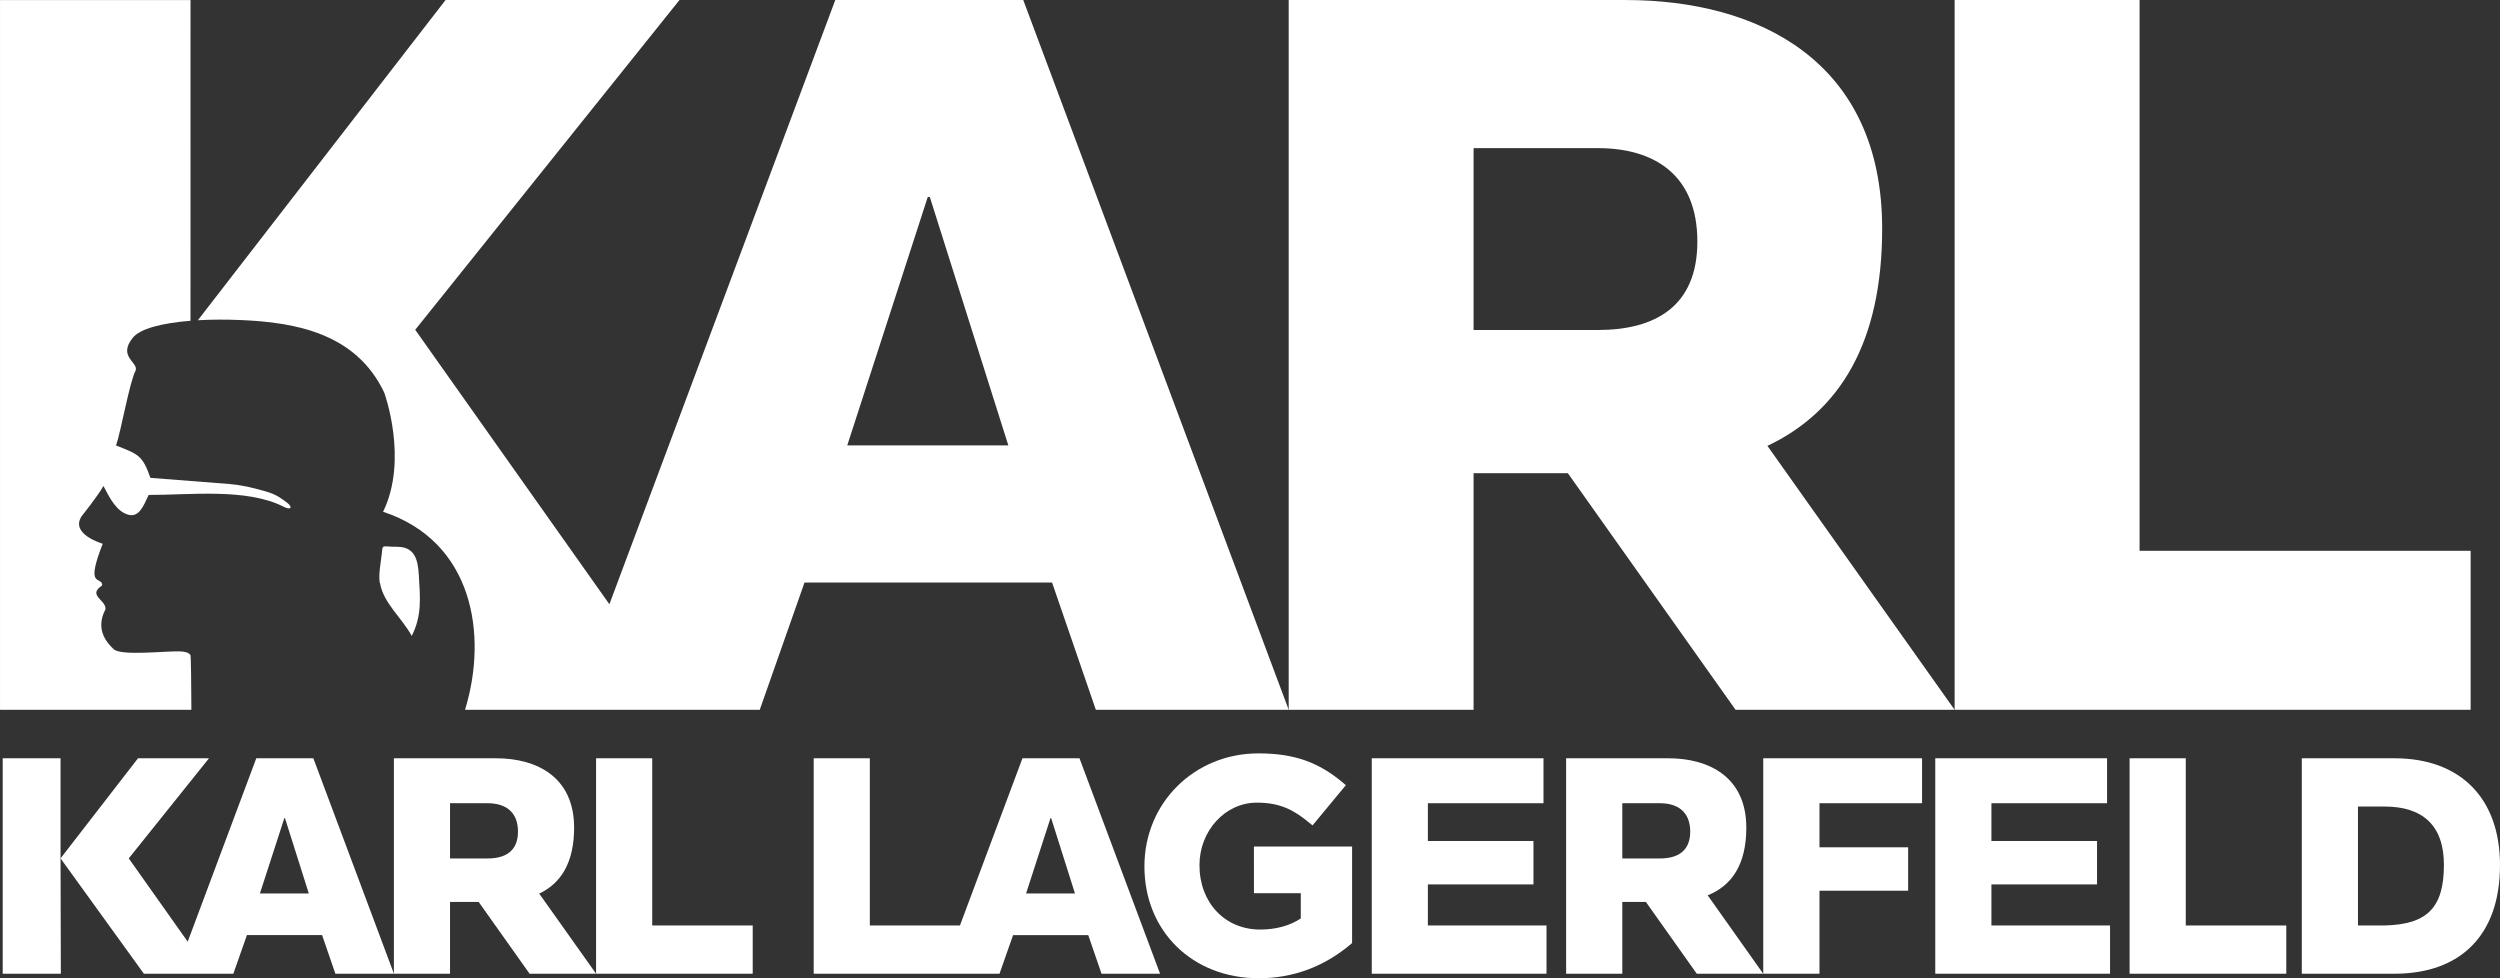
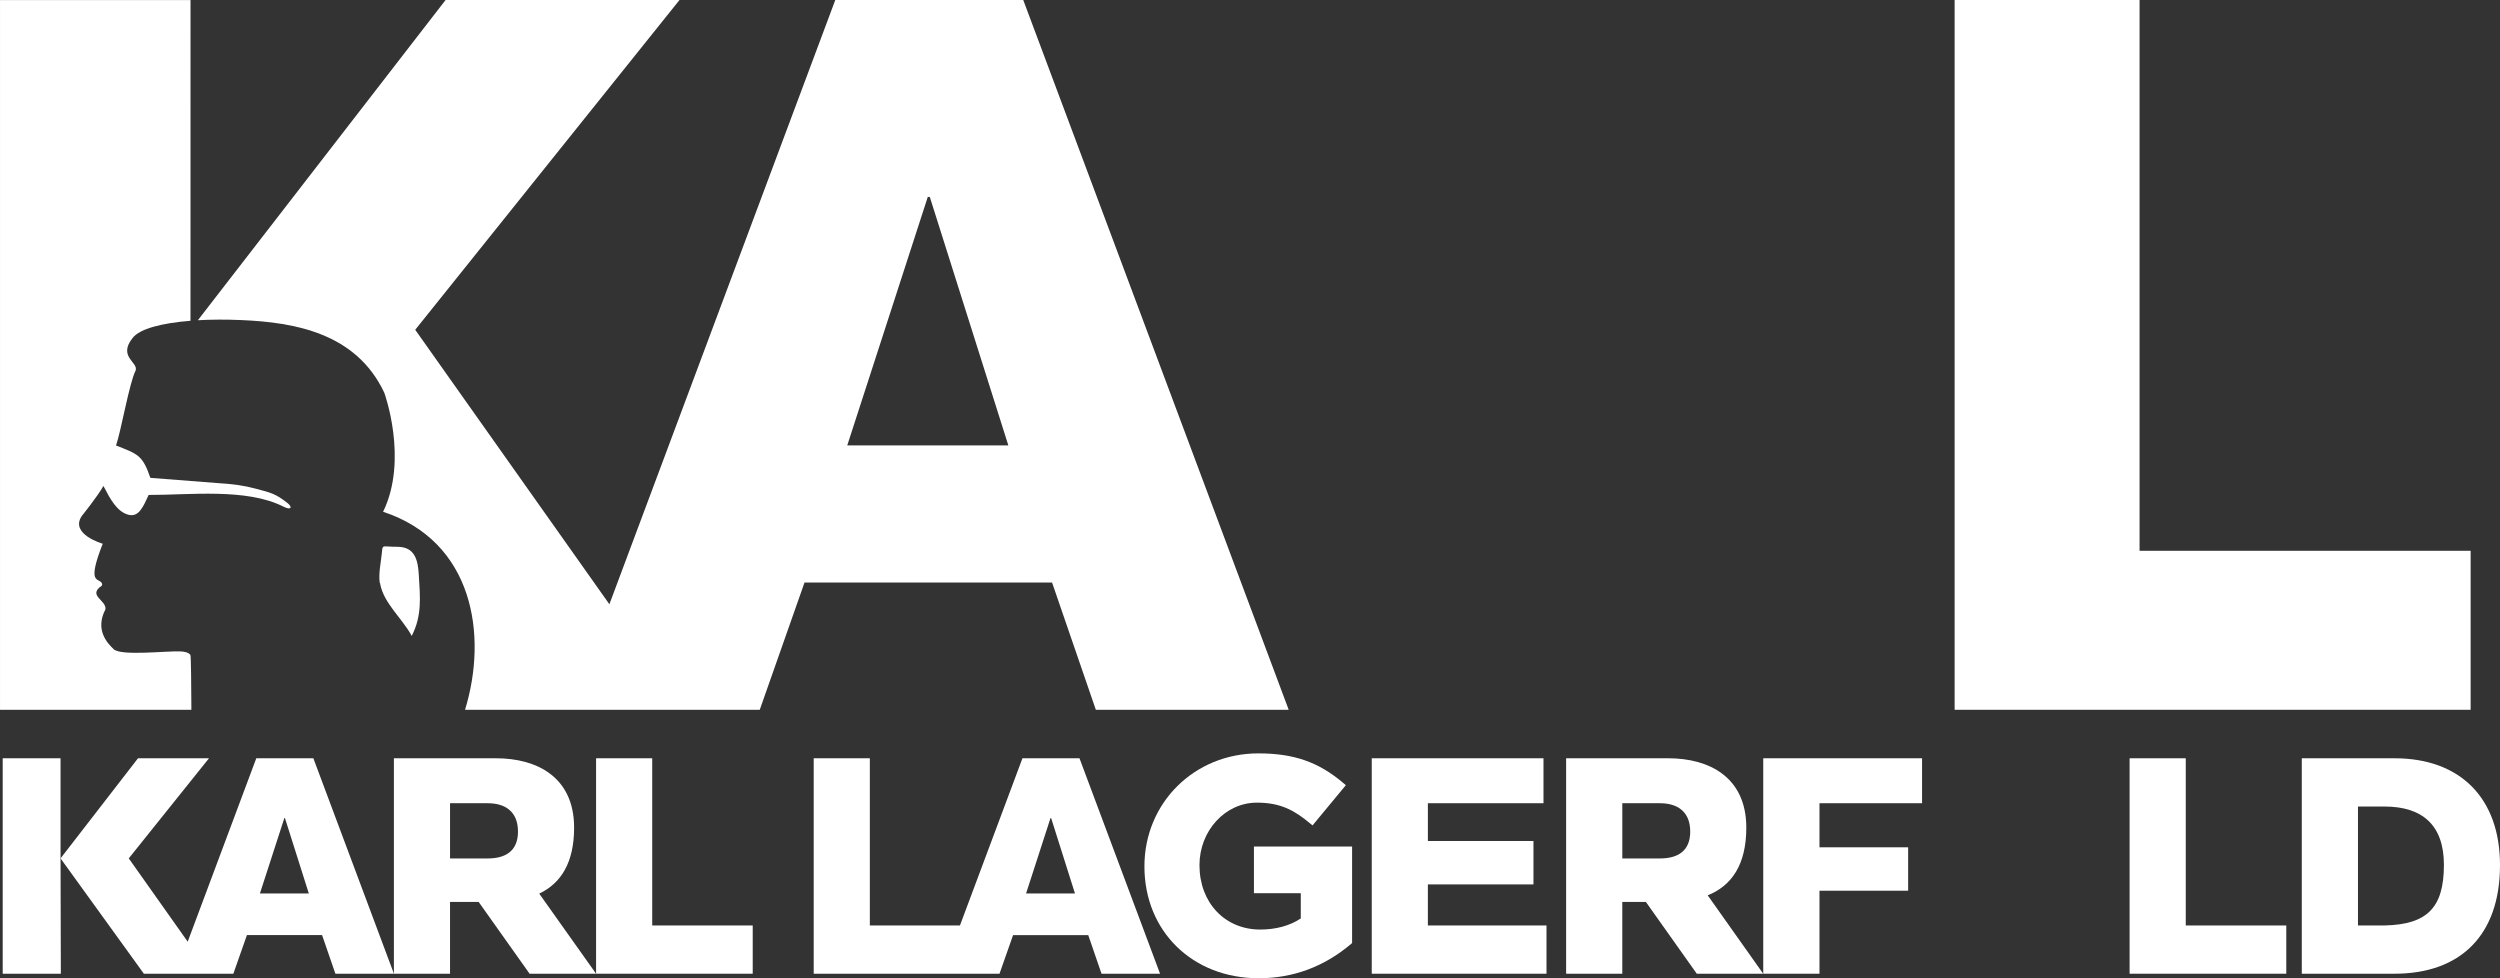
<svg xmlns="http://www.w3.org/2000/svg" version="1.1" id="Ebene_1" x="0px" y="0px" width="359.961px" height="140.851px" viewBox="75.884 172.126 359.961 140.851" enable-background="new 75.884 172.126 359.961 140.851" xml:space="preserve">
  <rect x="75.884" y="172.126" width="359.961" height="140.851" fill="#333333" stroke="none" />
  <g>
    <polygon fill="#FFFFFF" points="132.601,312.326 132.602,312.326 132.601,312.323  " />
    <polygon fill="#FFFFFF" points="390.599,281.306 382.512,281.306 382.512,312.326 405.073,312.326 405.073,305.38 390.599,305.38     " />
    <path fill="#FFFFFF" d="M121.003,281.306h-8.218l-9.875,26.408l-8.486-11.995l11.55-14.413h-10.22l-11.152,14.413l11.997,16.606   h12.885l1.954-5.563h10.821l1.915,5.563h8.427v-0.003L121.003,281.306z M113.307,300.774l3.521-10.862h0.084l3.437,10.862H113.307z   " />
    <polygon fill="#FFFFFF" points="169.793,281.306 169.793,281.305 161.711,281.305 161.711,312.325 184.263,312.325    184.263,305.379 169.793,305.379  " />
    <path fill="#FFFFFF" d="M158.547,291.295c0-7.339-5.432-9.988-11.218-9.988H132.6v31.019l0.001,0.003h8.081V301.99h4.12   l7.334,10.337h9.573l-8.186-11.535C156.687,299.297,158.547,296.29,158.547,291.295z M146.112,295.729h-5.429v-7.95h5.429   c2.484,0,4.354,1.174,4.354,4.087C150.465,294.685,148.638,295.729,146.112,295.729z" />
    <path fill="#FFFFFF" d="M420.653,281.306h-13.347v31.021h13.347c9.429,0,15.192-5.471,15.192-15.639   C435.846,287.082,430.164,281.306,420.653,281.306z M419.215,305.379h-3.82v-17.125h3.82c5.513,0,8.555,2.734,8.555,8.394   C427.769,302.856,425.339,305.242,419.215,305.379z" />
    <polygon fill="#FFFFFF" points="76.273,281.307 76.273,312.326 84.644,312.326 84.602,295.721 84.602,295.719 84.602,281.307  " />
    <polygon fill="#FFFFFF" points="329.764,312.325 337.861,312.325 337.861,300.375 350.626,300.375 350.626,294.124    337.861,294.124 337.861,287.778 352.63,287.778 352.63,281.305 329.764,281.305  " />
    <path fill="#FFFFFF" d="M256.433,300.732L256.433,300.732h6.743v3.636c-1.562,1.045-3.583,1.599-5.848,1.599   c-5.065,0-8.739-3.856-8.739-9.269c0-4.962,3.706-9.004,8.265-9.004c3.41,0,5.393,1.097,7.648,2.979l0.365,0.299l4.799-5.795   l-0.35-0.296c-3.584-3.042-7.127-4.28-12.249-4.28c-9.197,0-16.404,7.108-16.404,16.272c0,9.335,6.919,16.104,16.453,16.104   c4.956,0,9.424-1.655,13.298-4.937l0.151-0.138v-13.888h-14.135L256.433,300.732L256.433,300.732z" />
    <polygon fill="#FFFFFF" points="281.474,299.467 281.475,299.467 296.679,299.467 296.679,293.215 281.475,293.215    281.475,287.778 298.122,287.778 298.122,281.305 273.395,281.305 273.395,312.325 298.556,312.325 298.556,305.379    281.474,305.379  " />
    <path fill="#FFFFFF" d="M327.325,291.295c0-7.339-5.437-9.988-11.22-9.989h-14.724v31.021h8.088V301.99h3.396l7.33,10.337h9.563   l-7.992-11.288C325.262,299.635,327.325,296.57,327.325,291.295z M314.899,295.729h-5.429v-7.95h5.429   c2.474,0,4.351,1.174,4.351,4.087C319.248,294.685,317.422,295.729,314.899,295.729z" />
-     <polygon fill="#FFFFFF" points="362.618,299.467 377.823,299.467 377.823,293.215 362.618,293.215 362.618,287.778    379.267,287.778 379.267,281.305 354.532,281.305 354.532,312.325 379.699,312.325 379.699,305.379 362.618,305.379  " />
    <path fill="#FFFFFF" d="M223.102,281.305l-9,24.072h-12.975v-24.072h-8.082v31.021h26.753l1.953-5.556h10.825l1.91,5.556h8.428   l-11.601-31.021H223.102z M223.621,300.774l3.521-10.862h0.088l3.434,10.862H223.621z" />
    <polygon fill="#FFFFFF" points="431.616,251.432 383.948,251.432 383.948,172.126 357.32,172.126 357.32,274.324 431.616,274.324     " />
-     <path fill="#FFFFFF" d="M288.057,240.261h13.574l24.148,34.063h31.538l-26.952-37.999c10.413-4.943,16.521-14.846,16.521-31.284   c0-24.188-17.882-32.911-36.939-32.911h-48.512v102.194h26.62L288.057,240.261L288.057,240.261z M288.056,193.455h17.892   c8.162,0,14.329,3.863,14.329,13.455c0,9.293-6.022,12.731-14.329,12.731h-17.892V193.455L288.056,193.455z" />
    <path fill="#FFFFFF" d="M233.668,274.324h27.769l-38.221-102.198h-27.063l-32.526,87.001l-27.958-39.517l38.049-47.48h-33.68   l-35.662,46.103c1.943-0.108,4.061-0.118,6.227-0.023c7.646,0.327,16.55,1.826,20.614,10.465c0,0,3.505,9.611-0.174,17.138   c12.962,4.271,15.116,17.692,11.798,28.517h42.434l6.448-18.331h35.641L233.668,274.324z M197.874,236.257l11.597-35.78h0.288   l11.31,35.78H197.874z" />
    <path fill="#FFFFFF" d="M130.605,256.077l0.02,0.104l0.008,0.066c0.531,2.734,3.055,4.809,4.46,7.305l0.067,0.146   c1.503-2.904,1.219-5.579,1.027-8.774c-0.123-2.072-0.51-4.001-2.968-4.063H133.2h-0.015h-0.014h-0.017h-0.014h-0.018h-0.008   h-0.021h-0.009h-0.02h-0.016l-0.014-0.008h-0.015h-0.018H133h-0.001h-0.02h-0.011h-0.019h-0.02h-0.014H132.9l-0.013-0.01h-0.014   h-0.015h-0.018h-0.014h-0.02H132.8h-0.014h-0.018h-0.013h-0.021h-0.013h-0.019H132.7h-0.018h-0.014h-0.014h-0.019h-0.014h-0.018   h-0.018h-0.014h-0.015h-0.019h-0.015h-0.016h-0.014h-0.02h-0.013h-0.014h-0.015h-0.018h-0.015h-0.017h-0.013h-0.021l-0.013-0.008   h-0.018h-0.014h-0.013h-0.02h-0.014c-1.461-0.043-1.249-0.271-1.418,1.181c-0.136,1.189-0.441,2.711-0.289,3.893l0.021,0.137   L130.605,256.077z" />
    <path fill="#FFFFFF" d="M103.438,274.188v-0.053v-0.066v-0.074v-0.086v-0.096v-0.103l-0.004-0.104v-0.108v-0.127   c-0.009-2.073-0.042-6.821-0.136-6.948c-0.284-0.375-0.87-0.477-1.423-0.501c-1.882-0.11-8.584,0.704-9.633-0.332   c-0.771-0.747-2.766-2.686-1.178-5.726c0.19-1.31-2.61-1.987-0.556-3.383c0.145-0.093,0.067-0.339,0.021-0.424   c-0.529-0.766-2.136,0.188,0.146-5.641c0,0-4.804-1.376-3.008-4.005c0,0,2.285-2.833,3.107-4.313v0.004h0.006v0.004v0.005   l0.005,0.006l0.004,0.009l0.009,0.008v0.005l0.005,0.013l0.009,0.01v0.004l0.008,0.013l0.006,0.01l0.005,0.009l0.004,0.015   l0.004,0.004l0.004,0.004l0.005,0.019l0.004,0.005l0.005,0.01v0.004l0.004,0.004l0.019,0.024l0.021,0.038   c0.777,1.504,1.803,3.495,3.486,3.92c1.499,0.385,2.133-1.196,2.901-2.856c5.854,0.021,14.093-1.021,19.414,1.688   c1.097,0.562,1.371,0.08,0.519-0.568c-1.682-1.295-2.264-1.419-4.506-2.019c-1.727-0.455-3.135-0.667-5.695-0.822   c-3.164-0.247-6.328-0.492-9.488-0.739c-1.12-3.292-1.824-3.428-4.942-4.659c0.681-1.886,1.95-9.17,2.821-10.791   c0.437-1.194-2.589-1.968-0.442-4.677c1.021-1.343,4.223-2.163,8.342-2.488l0.005-46.176h-27.43v102.193h27.557L103.438,274.188   L103.438,274.188z M92.377,236.682v0.005V236.682z" />
  </g>
</svg>